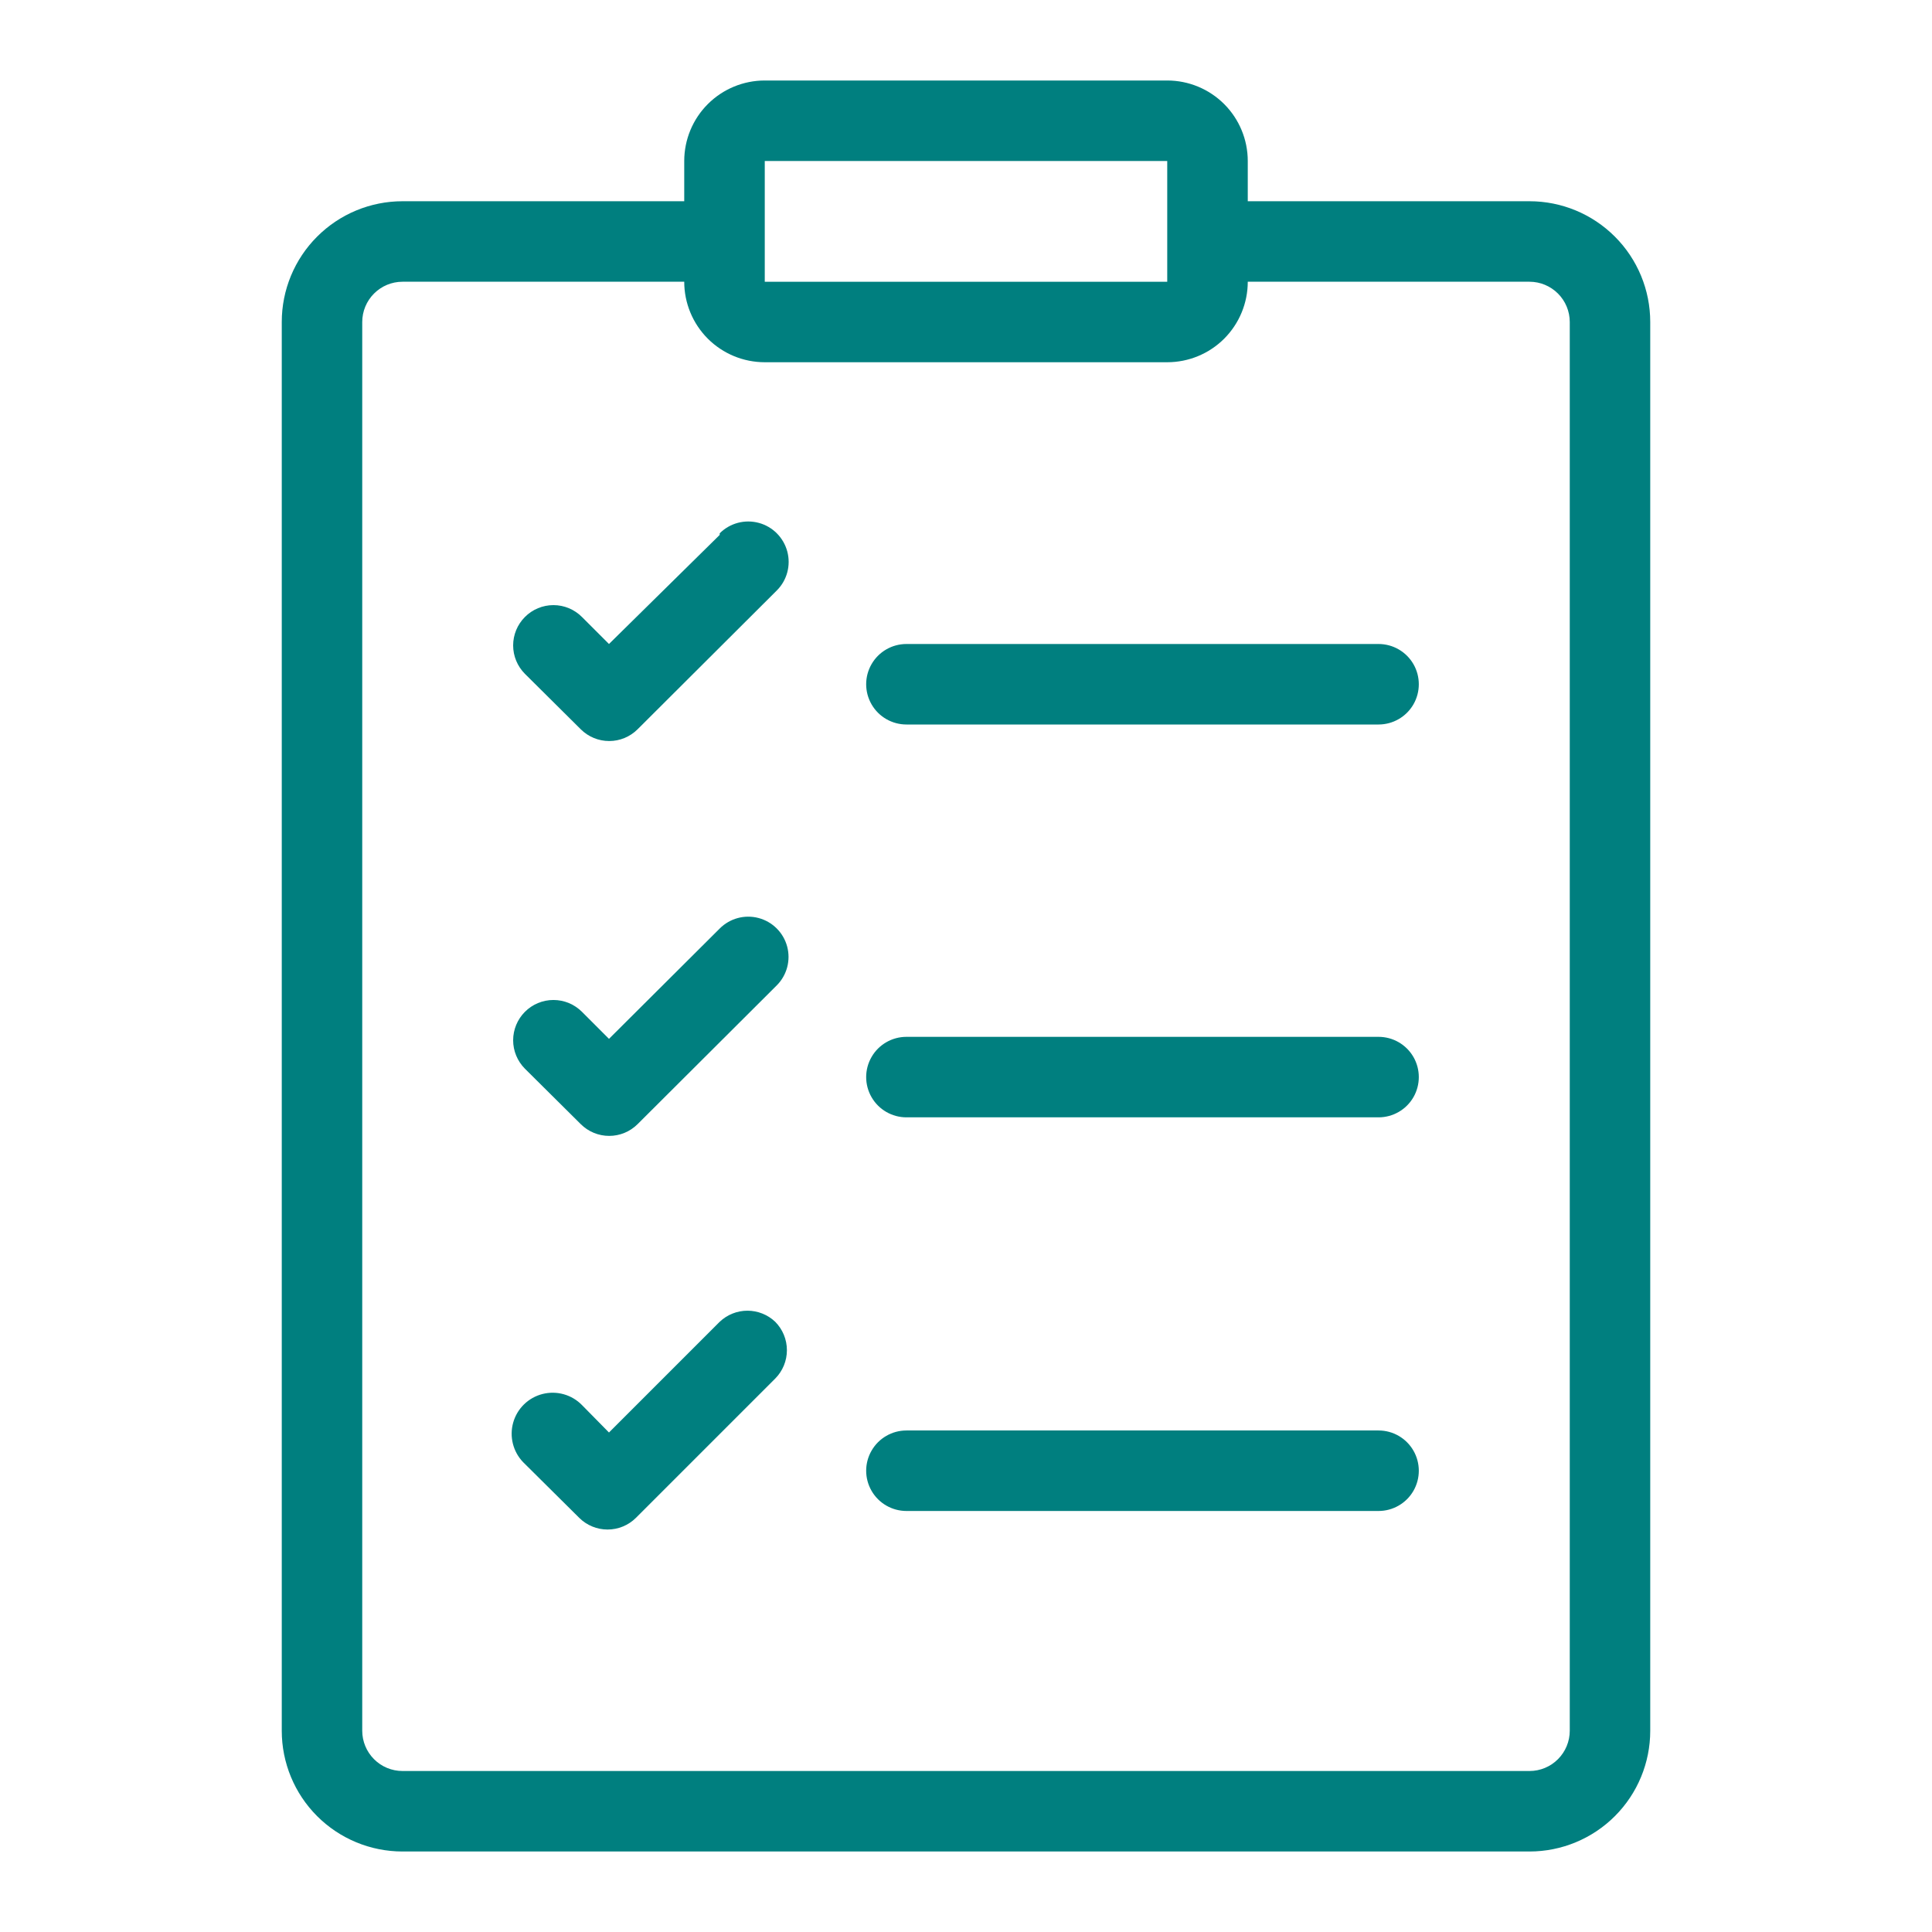
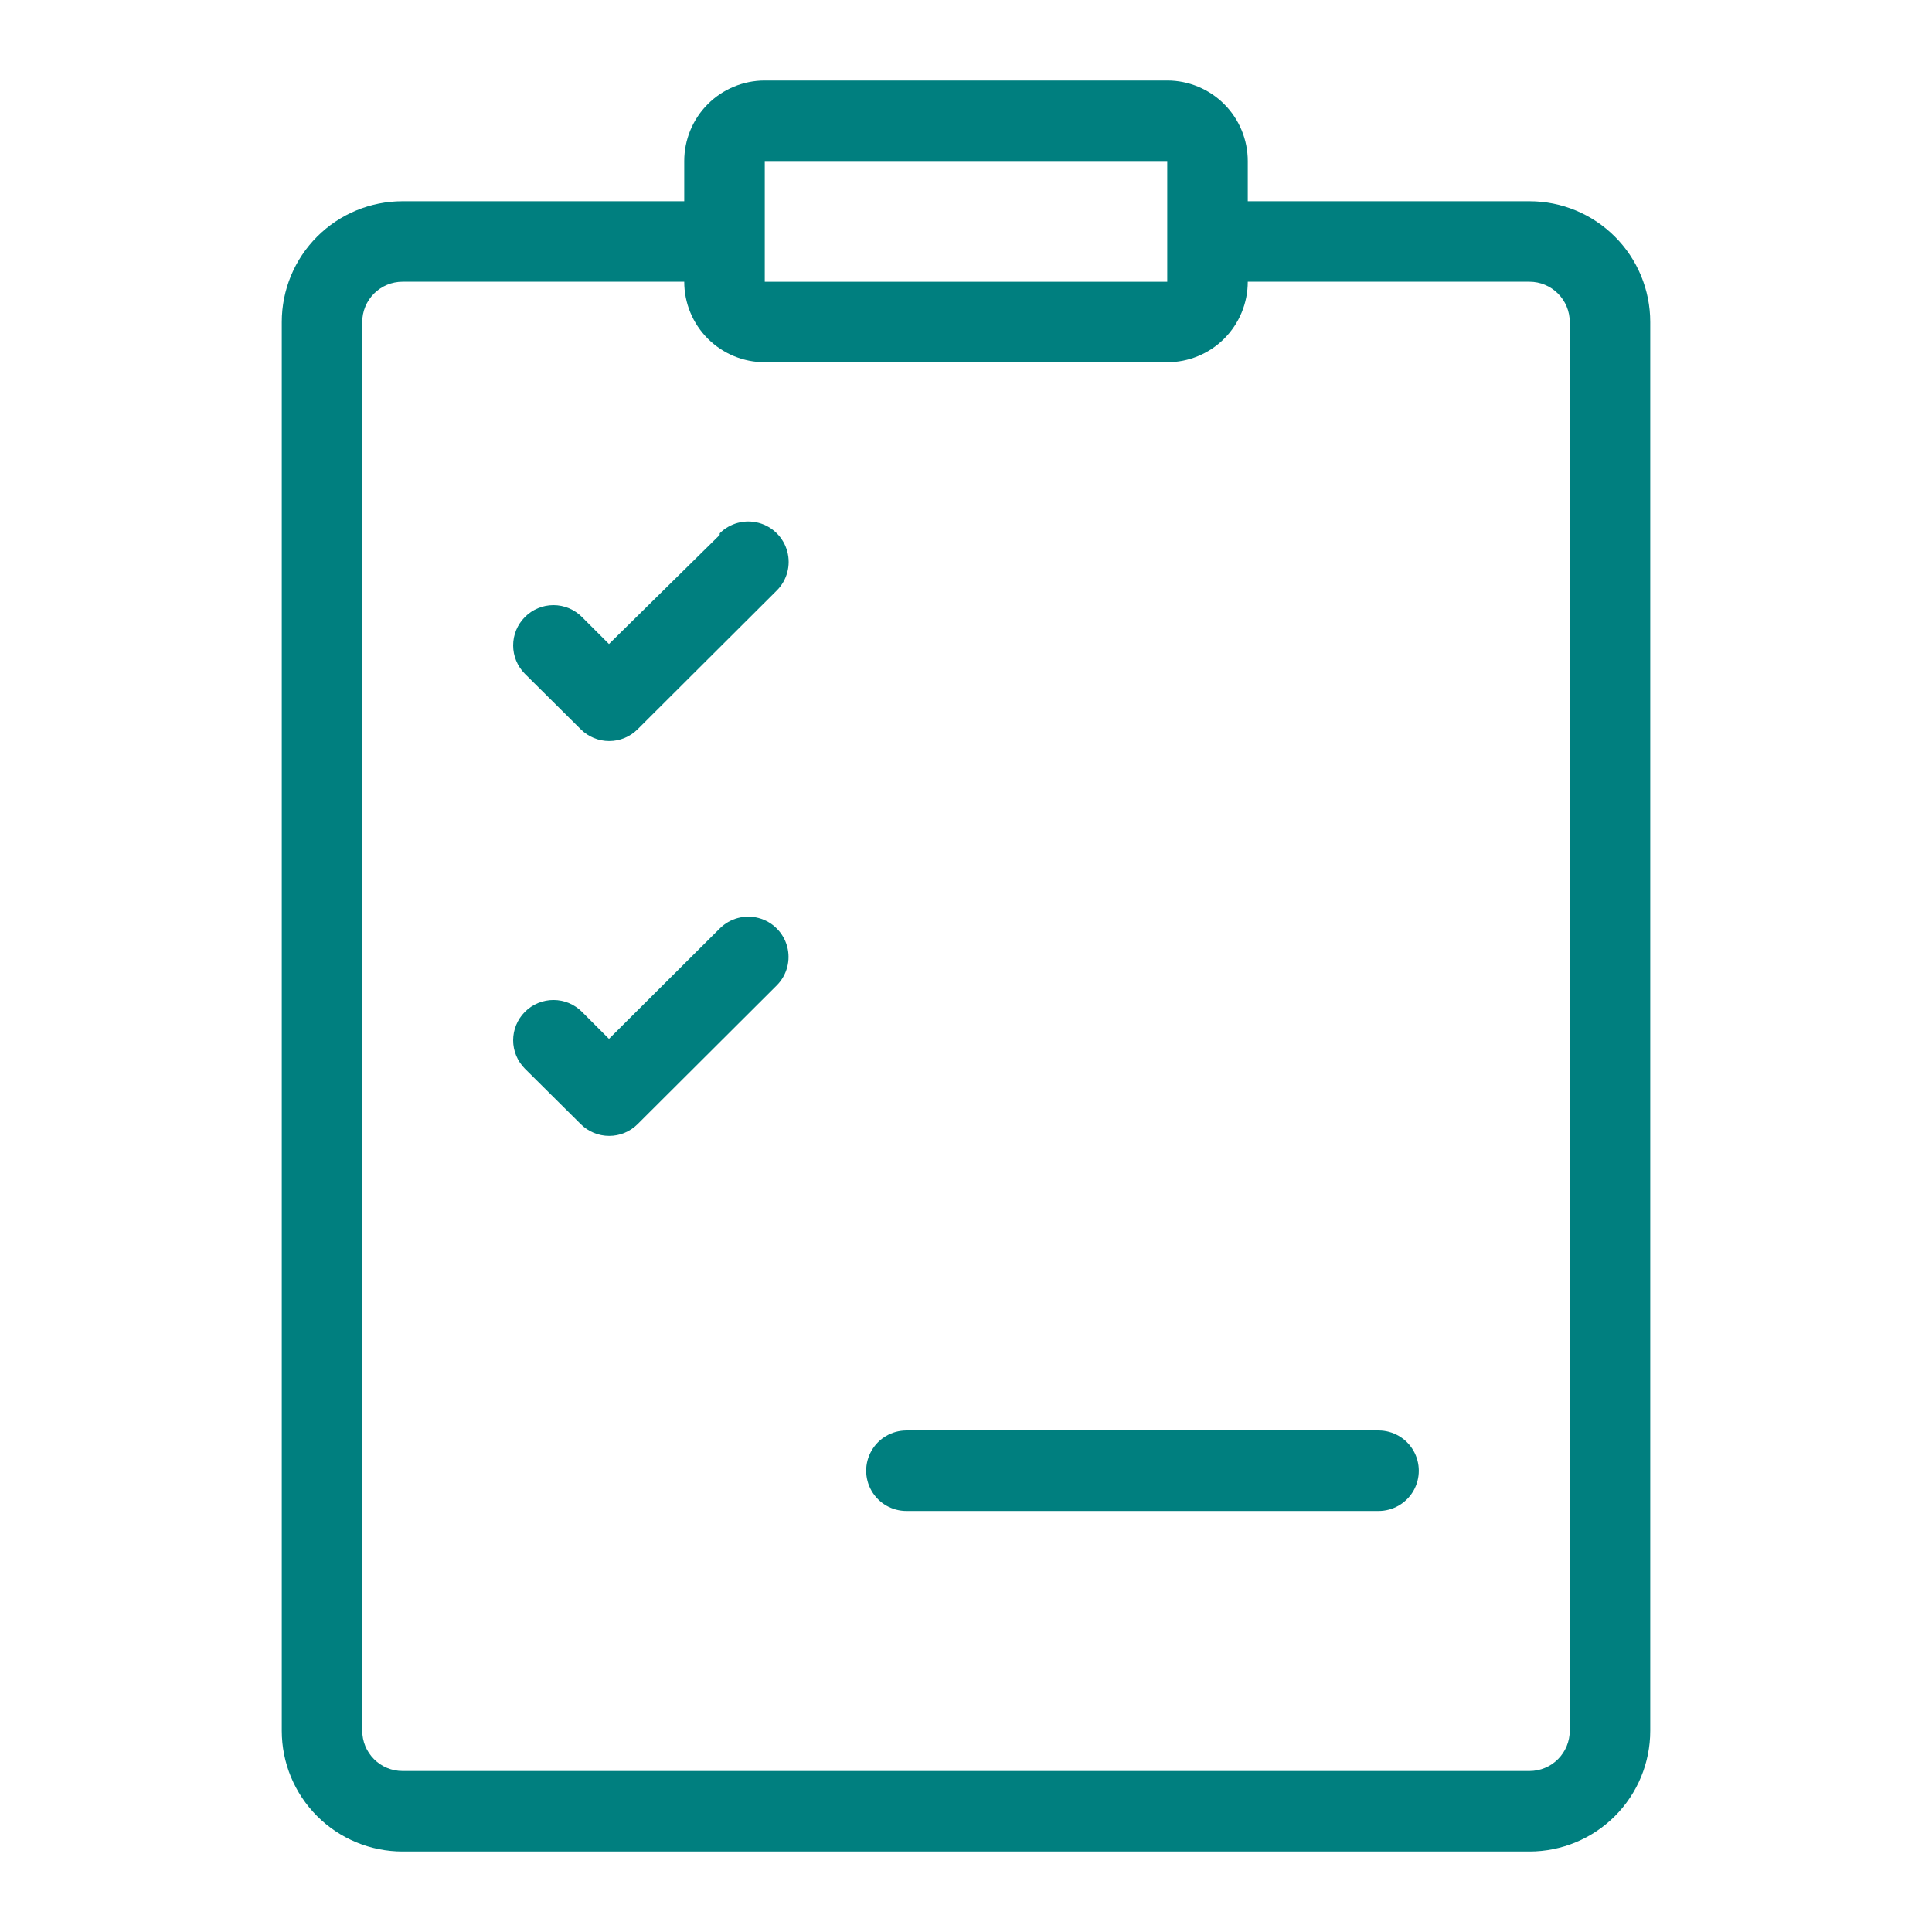
<svg xmlns="http://www.w3.org/2000/svg" width="63" height="63" viewBox="0 0 63 63" fill="none">
  <path d="M49.875 6.562H40.688V5.25C40.688 4.554 40.411 3.886 39.919 3.394C39.426 2.902 38.759 2.625 38.062 2.625H24.938C24.241 2.625 23.573 2.902 23.081 3.394C22.589 3.886 22.312 4.554 22.312 5.25V6.562H13.125C12.081 6.562 11.079 6.977 10.341 7.716C9.602 8.454 9.188 9.456 9.188 10.5V56.438C9.188 57.482 9.602 58.483 10.341 59.222C11.079 59.96 12.081 60.375 13.125 60.375H49.875C50.919 60.375 51.921 59.96 52.659 59.222C53.398 58.483 53.812 57.482 53.812 56.438V10.5C53.812 9.456 53.398 8.454 52.659 7.716C51.921 6.977 50.919 6.562 49.875 6.562ZM24.938 7.875V5.25H38.062V9.188H24.938V7.875ZM51.188 56.438C51.188 56.785 51.049 57.119 50.803 57.365C50.557 57.612 50.223 57.75 49.875 57.75H13.125C12.777 57.75 12.443 57.612 12.197 57.365C11.951 57.119 11.812 56.785 11.812 56.438V10.5C11.812 10.152 11.951 9.818 12.197 9.572C12.443 9.326 12.777 9.187 13.125 9.187H22.312C22.312 9.884 22.589 10.551 23.081 11.044C23.574 11.536 24.241 11.812 24.938 11.812H38.062C38.759 11.812 39.426 11.536 39.919 11.044C40.411 10.551 40.688 9.884 40.688 9.187H49.875C50.223 9.187 50.557 9.326 50.803 9.572C51.049 9.818 51.188 10.152 51.188 10.5V56.438Z" fill="#007F7F" />
-   <path d="M44.953 21H29.558C29.089 21 28.655 21.25 28.421 21.656C28.186 22.062 28.186 22.563 28.421 22.969C28.655 23.375 29.089 23.625 29.558 23.625H44.953C45.422 23.625 45.855 23.375 46.09 22.969C46.324 22.563 46.324 22.062 46.09 21.656C45.855 21.25 45.422 21 44.953 21Z" fill="#007F7F" />
  <path d="M23.468 17.443L19.858 21L18.979 20.121C18.732 19.872 18.397 19.732 18.047 19.732C17.697 19.732 17.361 19.872 17.115 20.121C16.871 20.366 16.733 20.699 16.733 21.046C16.733 21.393 16.871 21.725 17.115 21.971L18.939 23.782C19.185 24.027 19.518 24.164 19.865 24.164C20.212 24.164 20.544 24.027 20.79 23.782L25.331 19.254C25.664 18.922 25.794 18.436 25.672 17.982C25.55 17.527 25.195 17.171 24.741 17.05C24.286 16.928 23.8 17.058 23.468 17.391L23.468 17.443Z" fill="#007F7F" />
-   <path d="M44.953 33.81H29.558C29.089 33.81 28.655 34.06 28.421 34.466C28.186 34.872 28.186 35.373 28.421 35.779C28.655 36.185 29.089 36.435 29.558 36.435H44.953C45.422 36.435 45.855 36.185 46.09 35.779C46.324 35.373 46.324 34.872 46.09 34.466C45.855 34.06 45.422 33.81 44.953 33.81Z" fill="#007F7F" />
  <path d="M23.468 30.279L19.858 33.876L18.979 32.996C18.732 32.748 18.397 32.608 18.047 32.608C17.697 32.608 17.361 32.748 17.115 32.996C16.871 33.242 16.733 33.575 16.733 33.922C16.733 34.268 16.871 34.601 17.115 34.847L18.939 36.658C19.185 36.903 19.518 37.04 19.865 37.04C20.212 37.04 20.544 36.903 20.79 36.658L25.331 32.13C25.662 31.797 25.79 31.313 25.667 30.86C25.544 30.407 25.188 30.055 24.735 29.935C24.281 29.815 23.798 29.947 23.468 30.279Z" fill="#007F7F" />
  <path d="M44.953 46.646H29.558C29.089 46.646 28.655 46.896 28.421 47.303C28.186 47.709 28.186 48.209 28.421 48.615C28.655 49.021 29.089 49.271 29.558 49.271H44.953C45.422 49.271 45.855 49.021 46.09 48.615C46.324 48.209 46.324 47.709 46.09 47.303C45.855 46.896 45.422 46.646 44.953 46.646Z" fill="#007F7F" />
-   <path d="M23.468 43.102L19.858 46.712L18.979 45.819C18.646 45.477 18.156 45.339 17.693 45.456C17.23 45.573 16.865 45.928 16.735 46.387C16.605 46.847 16.73 47.341 17.062 47.683L18.887 49.494C19.133 49.739 19.465 49.876 19.812 49.876C20.159 49.876 20.492 49.739 20.738 49.494L25.279 44.953C25.523 44.707 25.66 44.375 25.66 44.028C25.66 43.681 25.523 43.348 25.279 43.102C25.035 42.87 24.71 42.74 24.373 42.74C24.036 42.74 23.712 42.87 23.468 43.102Z" fill="#007F7F" />
</svg>